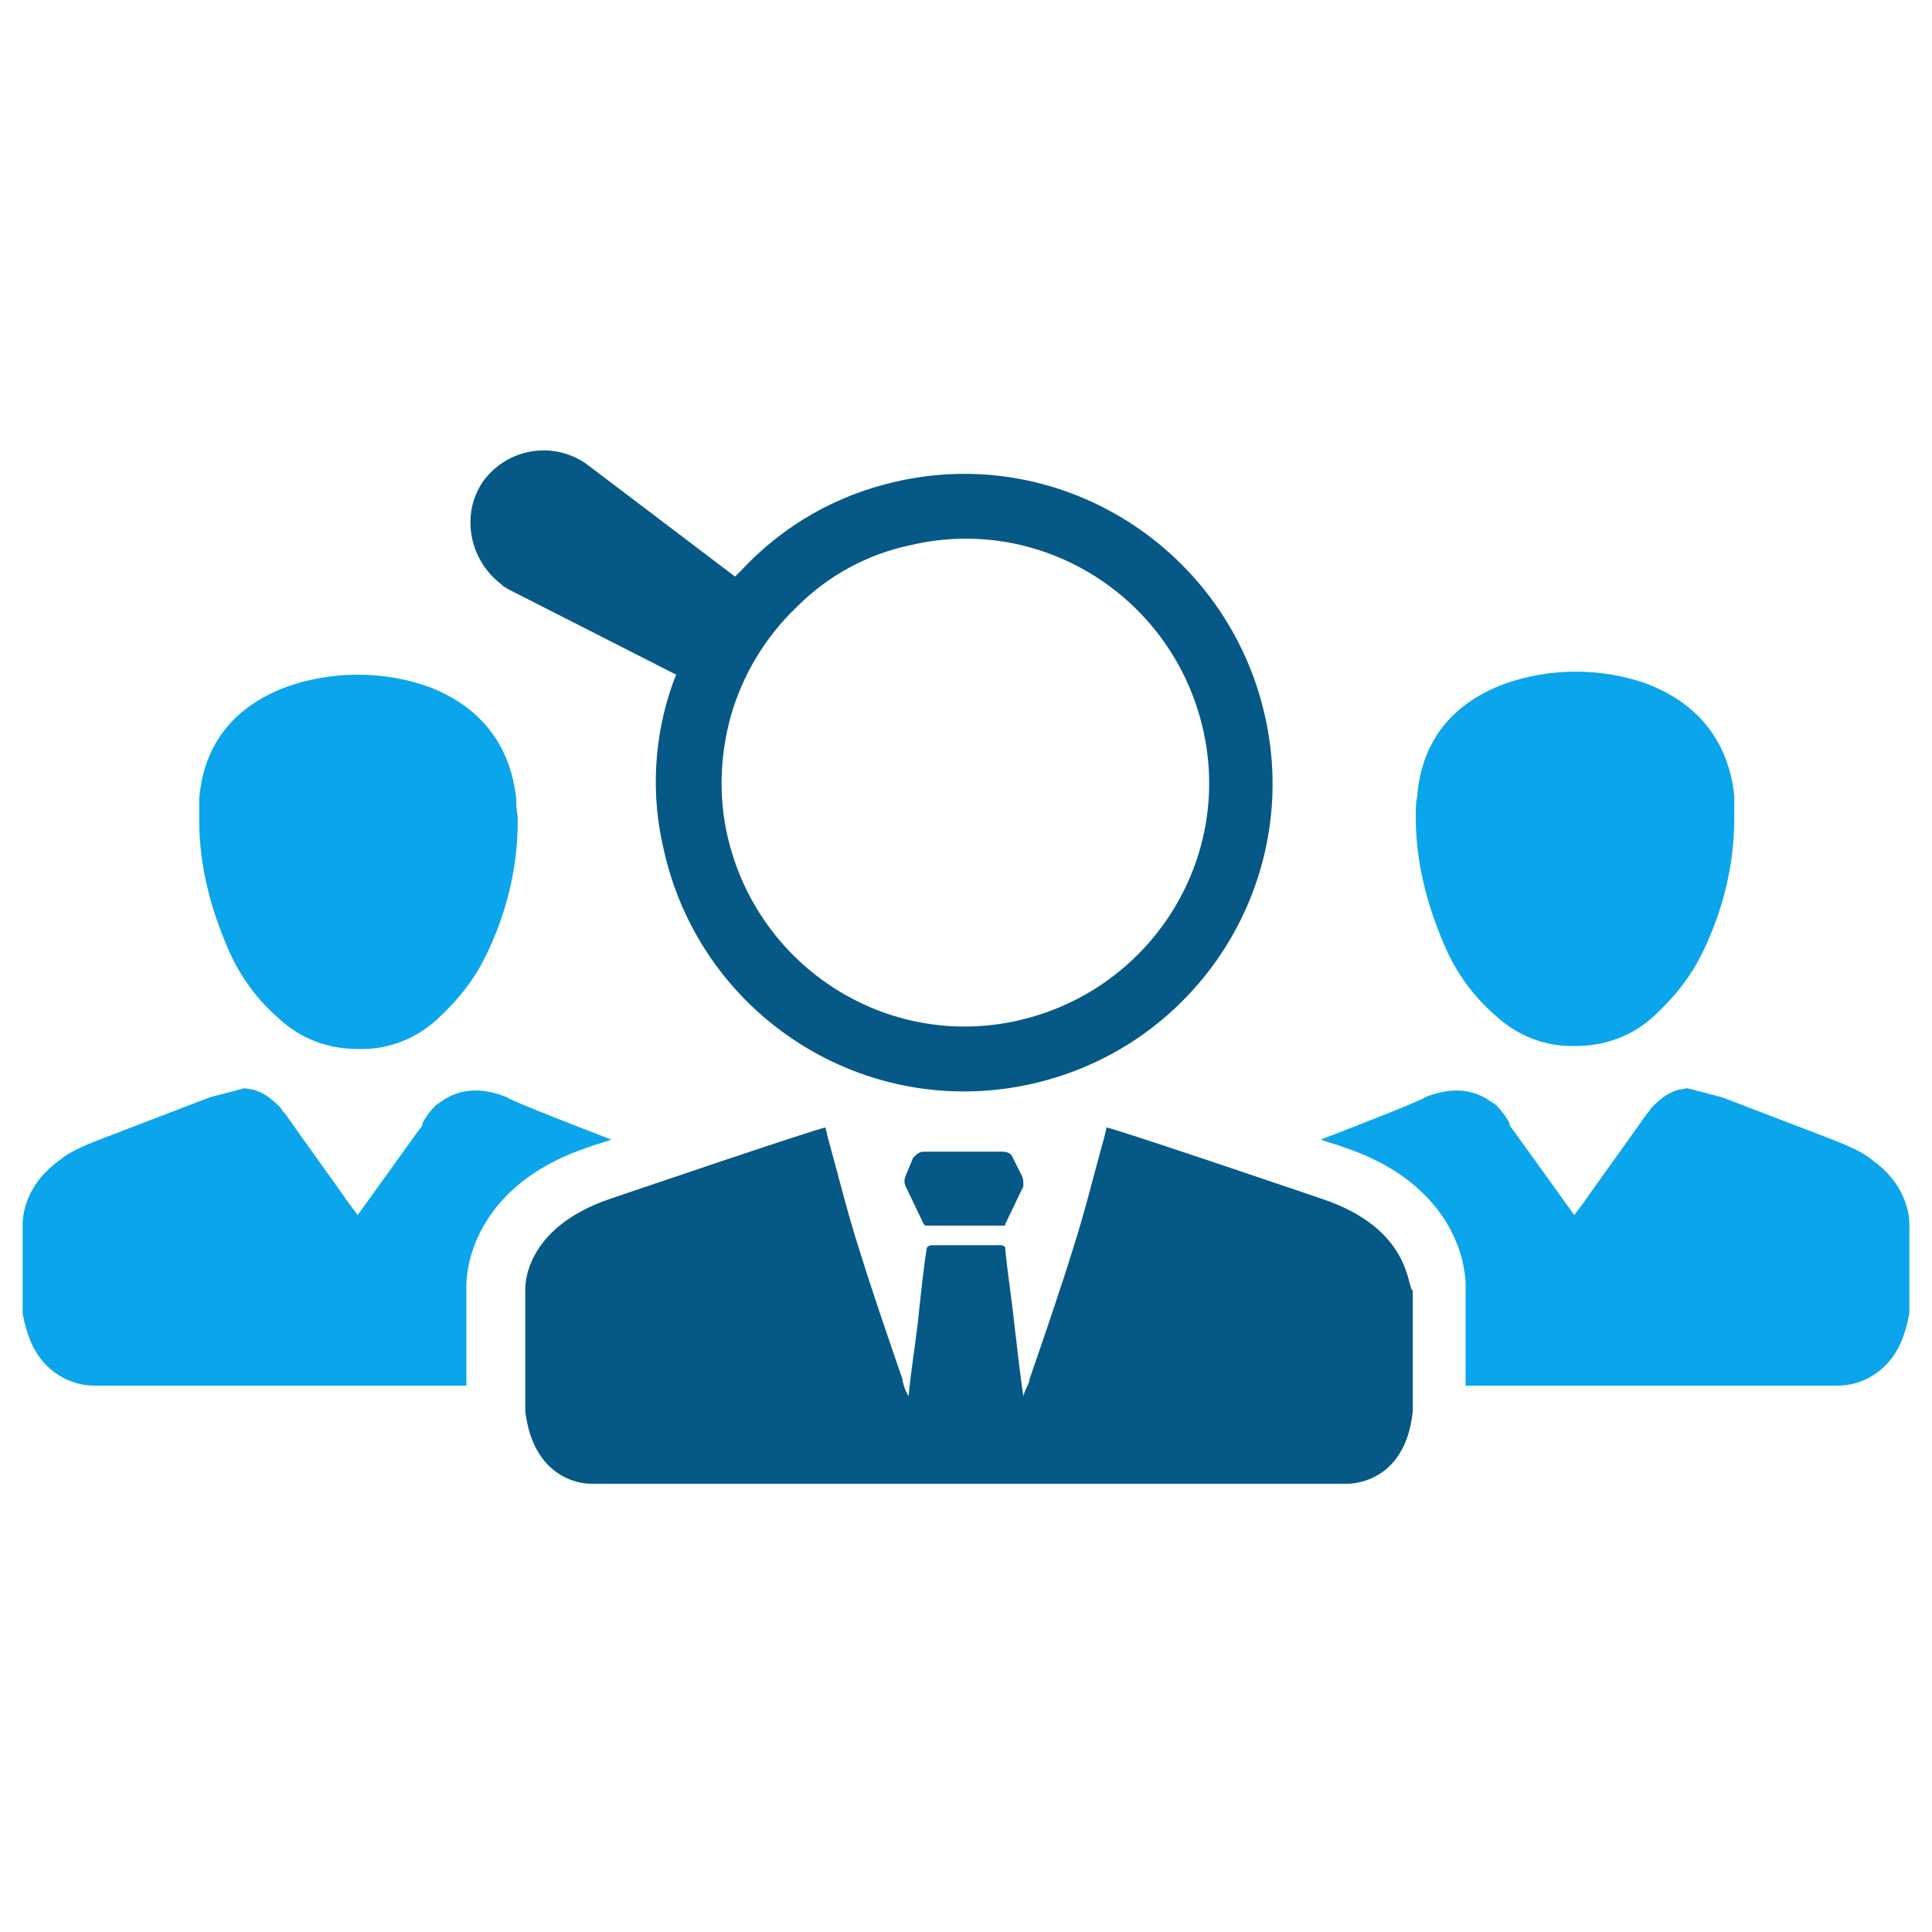
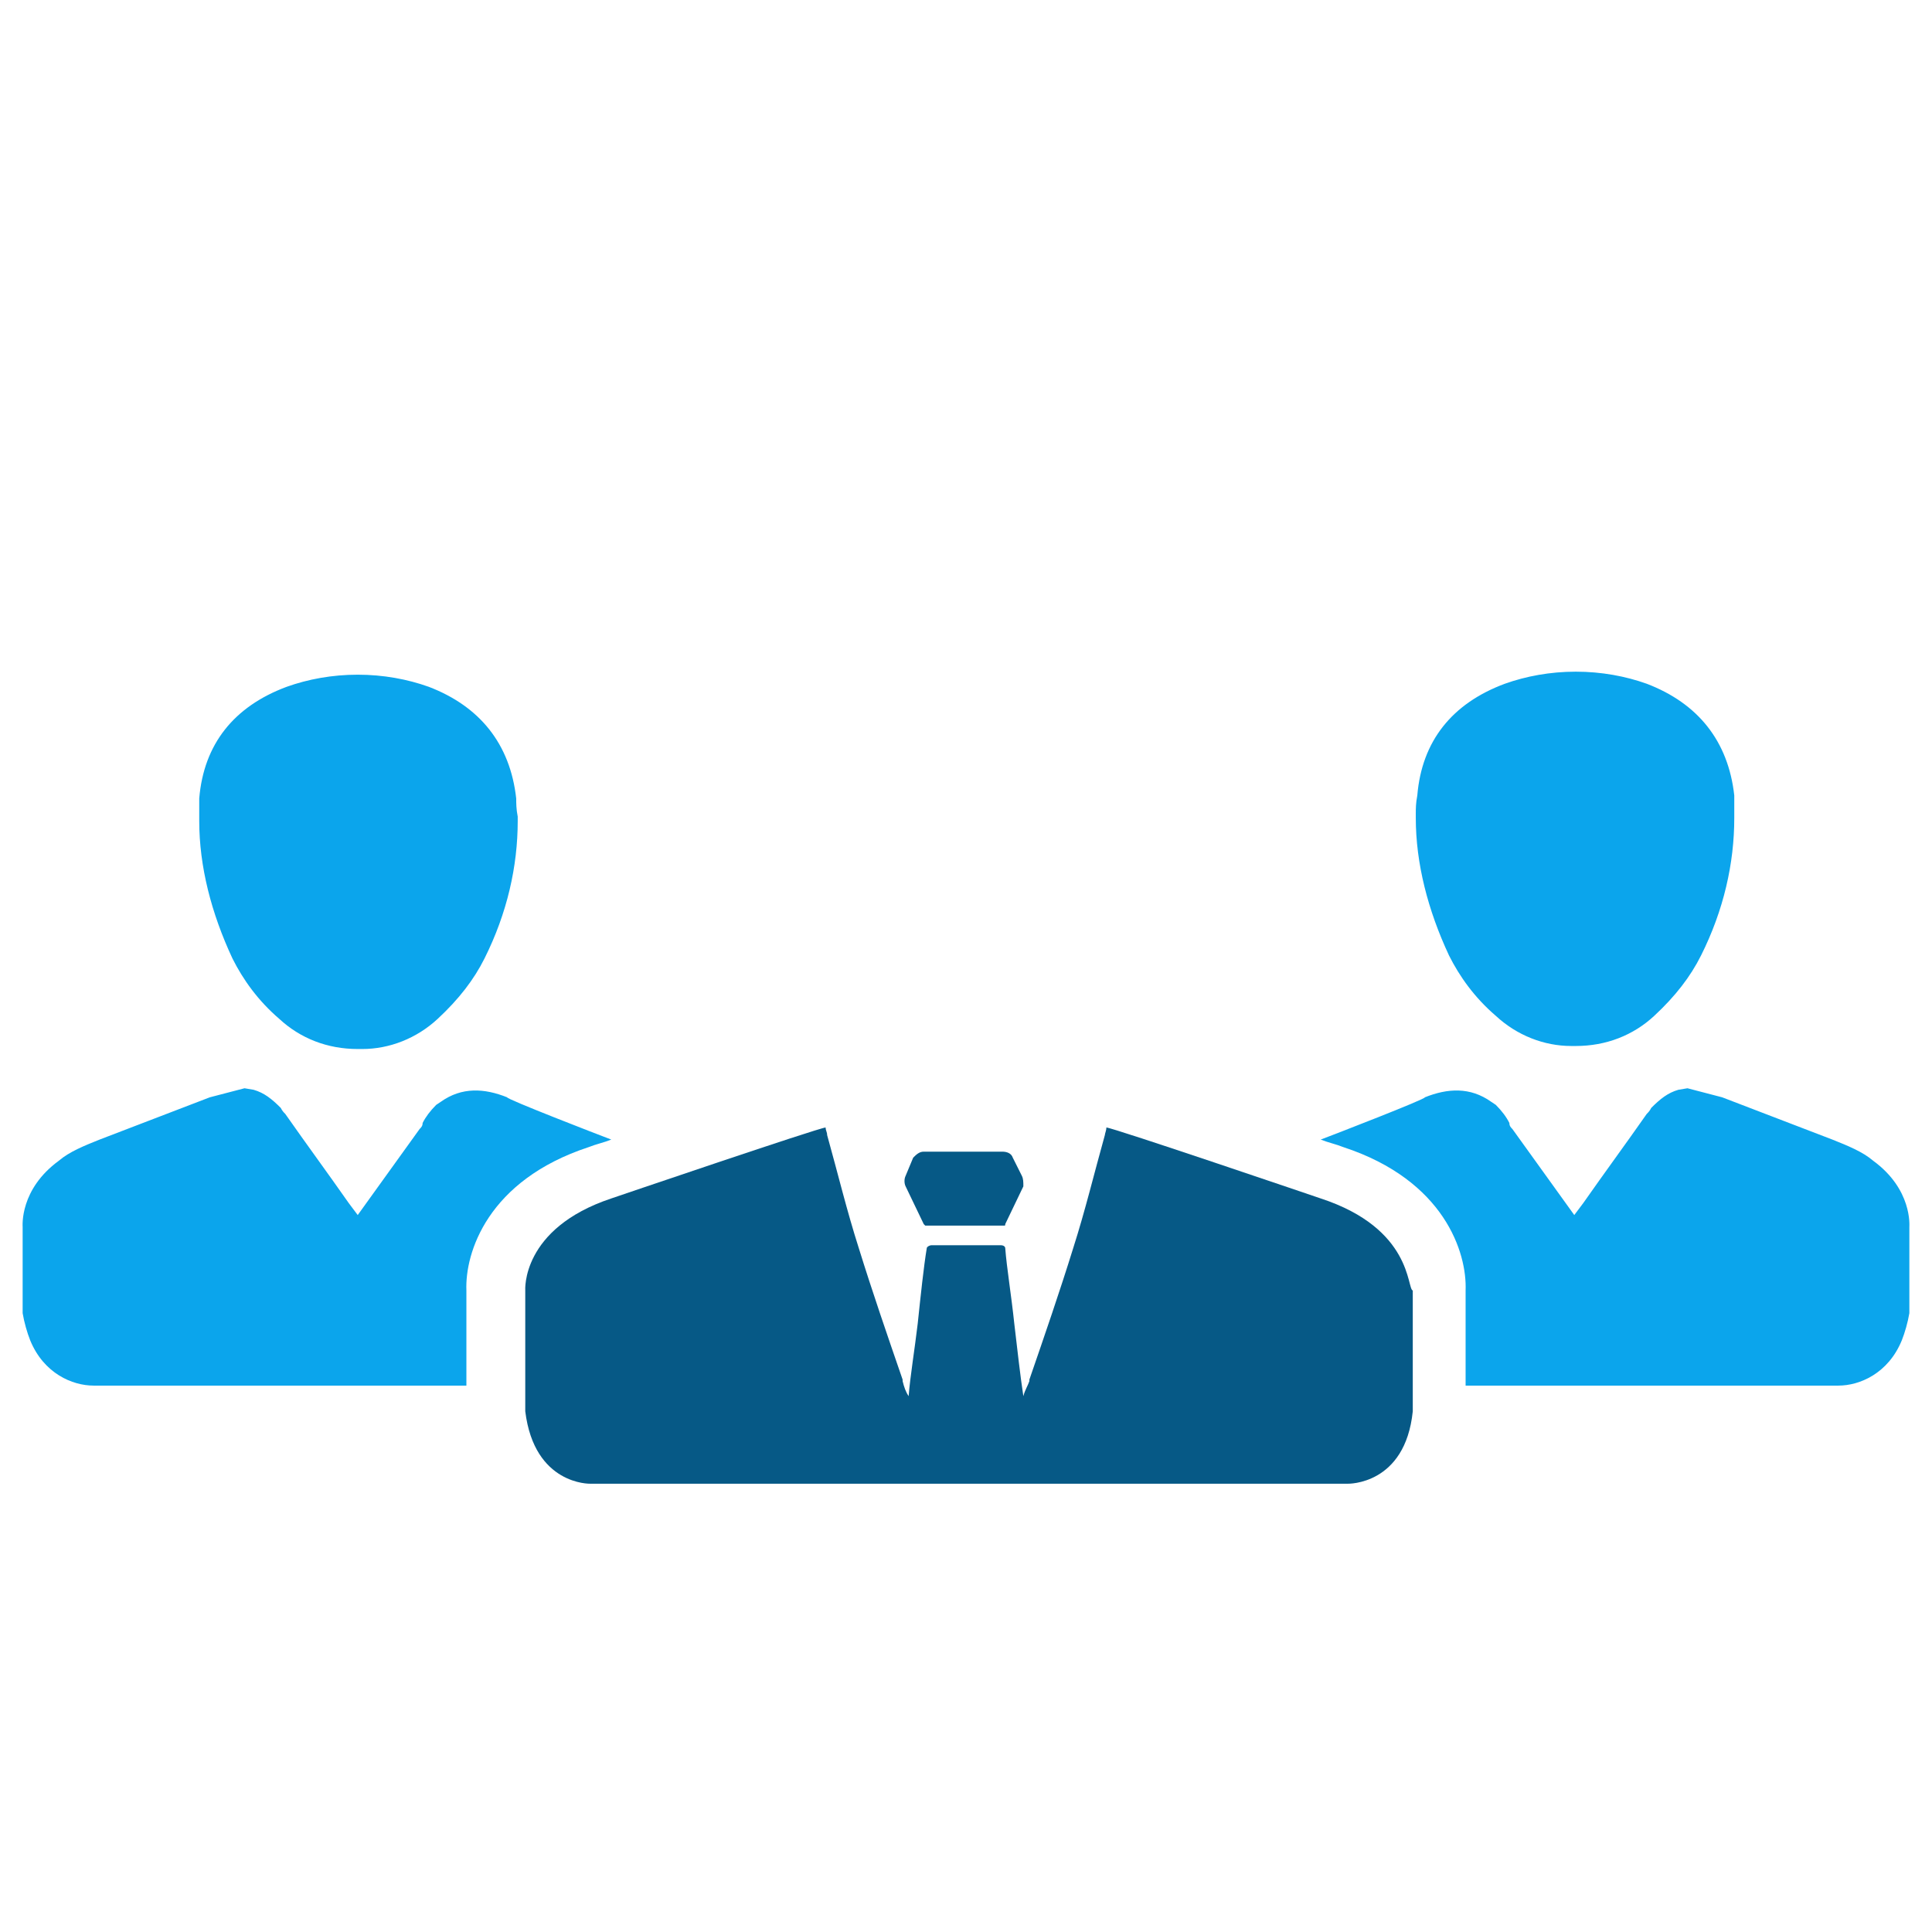
<svg xmlns="http://www.w3.org/2000/svg" width="128" height="128" viewBox="0 0 128 128" fill="none">
  <path d="M87.5 79.4C87.5 79.4 73.7 74.7 73.3 74.7C73.3 74.9 73.2 75.1 73.2 75.2C72.5 77.7 71.9 80.2 71.1 82.7C70.2 85.6 69.2 88.5 68.2 91.4V91.5C68.1 91.8 67.9 92.1 67.8 92.5C67.6 91.2 67.4 89.4 67.2 87.7C67 85.8 66.7 84 66.6 82.7C66.6 82.6 66.5 82.5 66.3 82.5H61.7C61.6 82.5 61.4 82.6 61.4 82.7C61.2 83.9 61 85.8 60.8 87.7C60.6 89.4 60.3 91.2 60.2 92.5C60 92.2 59.9 91.9 59.8 91.5V91.4C58.8 88.5 57.8 85.6 56.9 82.7C56.1 80.2 55.5 77.7 54.8 75.2C54.8 75 54.7 74.9 54.7 74.7C54.3 74.7 40.5 79.4 40.5 79.4C34.5 81.4 34.8 85.5 34.8 85.5V93.5C35.4 98.4 39.1 98.3 39.1 98.3H89.3C89.3 98.3 93.1 98.4 93.6 93.5V85.5C93.2 85.4 93.6 81.4 87.5 79.4V79.4Z" fill="#065986" />
  <path d="M67.7 77.9L67.1 76.7C67 76.4 66.7 76.3 66.4 76.3H61.2C60.9 76.3 60.7 76.5 60.5 76.7L60 77.9C59.9 78.1 59.9 78.4 60 78.6L61.2 81.1L61.3 81.2H66.5C66.6 81.2 66.6 81.2 66.6 81.1L67.8 78.6C67.8 78.3 67.8 78.1 67.7 77.9Z" fill="#065986" />
  <path d="M34.2 52.9C33.8 49.3 31.8 46.8 28.4 45.5C27 45 25.4 44.7 23.7 44.7C22 44.7 20.4 45 19 45.5C15.5 46.8 13.5 49.3 13.2 52.9V54.4C13.2 57.4 14 60.5 15.4 63.5C16.1 64.9 17.1 66.3 18.5 67.5C19.9 68.8 21.7 69.5 23.7 69.5H24C25.8 69.5 27.6 68.8 29 67.5C30.4 66.2 31.4 64.9 32.1 63.5C33.6 60.5 34.3 57.4 34.3 54.4V54.1C34.2 53.6 34.2 53.2 34.2 52.9ZM40.5 75.5C40 75.7 39.5 75.8 39 76C32.3 78.2 30.8 83 30.9 85.5V91.8H6.2C4.8 91.8 2.9 91 2 88.8C1.8 88.3 1.6 87.6 1.5 87V81.3C1.5 81.2 1.3 78.8 3.9 76.9C4.6 76.3 5.6 75.9 6.6 75.5L13.9 72.7L16.2 72.1L16.8 72.2C17.5 72.4 18 72.8 18.6 73.4C18.7 73.6 18.8 73.7 18.9 73.8C20.3 75.8 21.7 77.7 23.1 79.7L23.7 80.5L27.8 74.8C27.9 74.7 28 74.6 28 74.4C28.2 74 28.5 73.6 28.9 73.2L29.2 73C30.6 72 32.1 72.1 33.6 72.7C33.5 72.8 39.7 75.2 40.5 75.5V75.5ZM93.8 53.9V54.2C93.8 57.2 94.6 60.3 96 63.3C96.7 64.7 97.7 66.1 99.1 67.3C100.5 68.6 102.3 69.3 104.1 69.3H104.4C106.4 69.3 108.2 68.6 109.6 67.3C111 66 112 64.7 112.7 63.3C114.2 60.3 114.9 57.2 114.9 54.2V53.8V52.7C114.5 49.1 112.5 46.6 109.1 45.3C107.7 44.8 106.1 44.5 104.4 44.5C102.7 44.5 101.1 44.8 99.7 45.3C96.2 46.6 94.2 49.1 93.9 52.7C93.8 53.2 93.8 53.6 93.8 53.9ZM87.5 75.5C88 75.7 88.5 75.8 89 76C95.7 78.2 97.2 83 97.1 85.5V91.8H121.8C123.2 91.8 125.1 91 126 88.8C126.2 88.3 126.4 87.6 126.5 87V81.3C126.5 81.2 126.7 78.8 124.1 76.9C123.4 76.3 122.4 75.9 121.4 75.5L114.1 72.7L111.8 72.1L111.2 72.2C110.5 72.4 110 72.8 109.4 73.4C109.3 73.6 109.2 73.7 109.1 73.8C107.7 75.8 106.3 77.7 104.9 79.7L104.3 80.5L100.2 74.8C100.1 74.7 100 74.6 100 74.4C99.8 74 99.5 73.6 99.1 73.2L98.8 73C97.4 72 95.9 72.1 94.4 72.7C94.5 72.8 88.3 75.2 87.5 75.5V75.5Z" fill="#0BA5EC" />
-   <path d="M33.2 38.7L33.3 38.8C33.4 38.9 33.5 38.9 33.6 39L44.8 44.7L44.6 45.2C43.3 48.8 43.1 52.7 44 56.4C46.5 67.4 57.4 74.3 68.4 71.8C79.4 69.3 86.3 58.4 83.8 47.4C81.3 36.4 70.4 29.4 59.4 31.9C55.4 32.8 51.9 34.8 49.1 37.8L48.7 38.2L38.8 30.7C36.6 29.2 33.6 29.7 32 31.9C30.5 34.1 31.1 37.1 33.2 38.7V38.7ZM60.4 36.1C69.1 34.1 77.7 39.6 79.7 48.3C81.7 57 76.2 65.6 67.5 67.6C58.8 69.6 50.2 64.1 48.2 55.4C47.6 52.8 47.7 50.1 48.4 47.5C49.2 44.7 50.7 42.2 52.8 40.2C54.9 38.1 57.5 36.7 60.4 36.1V36.1Z" fill="#065986" />
</svg>